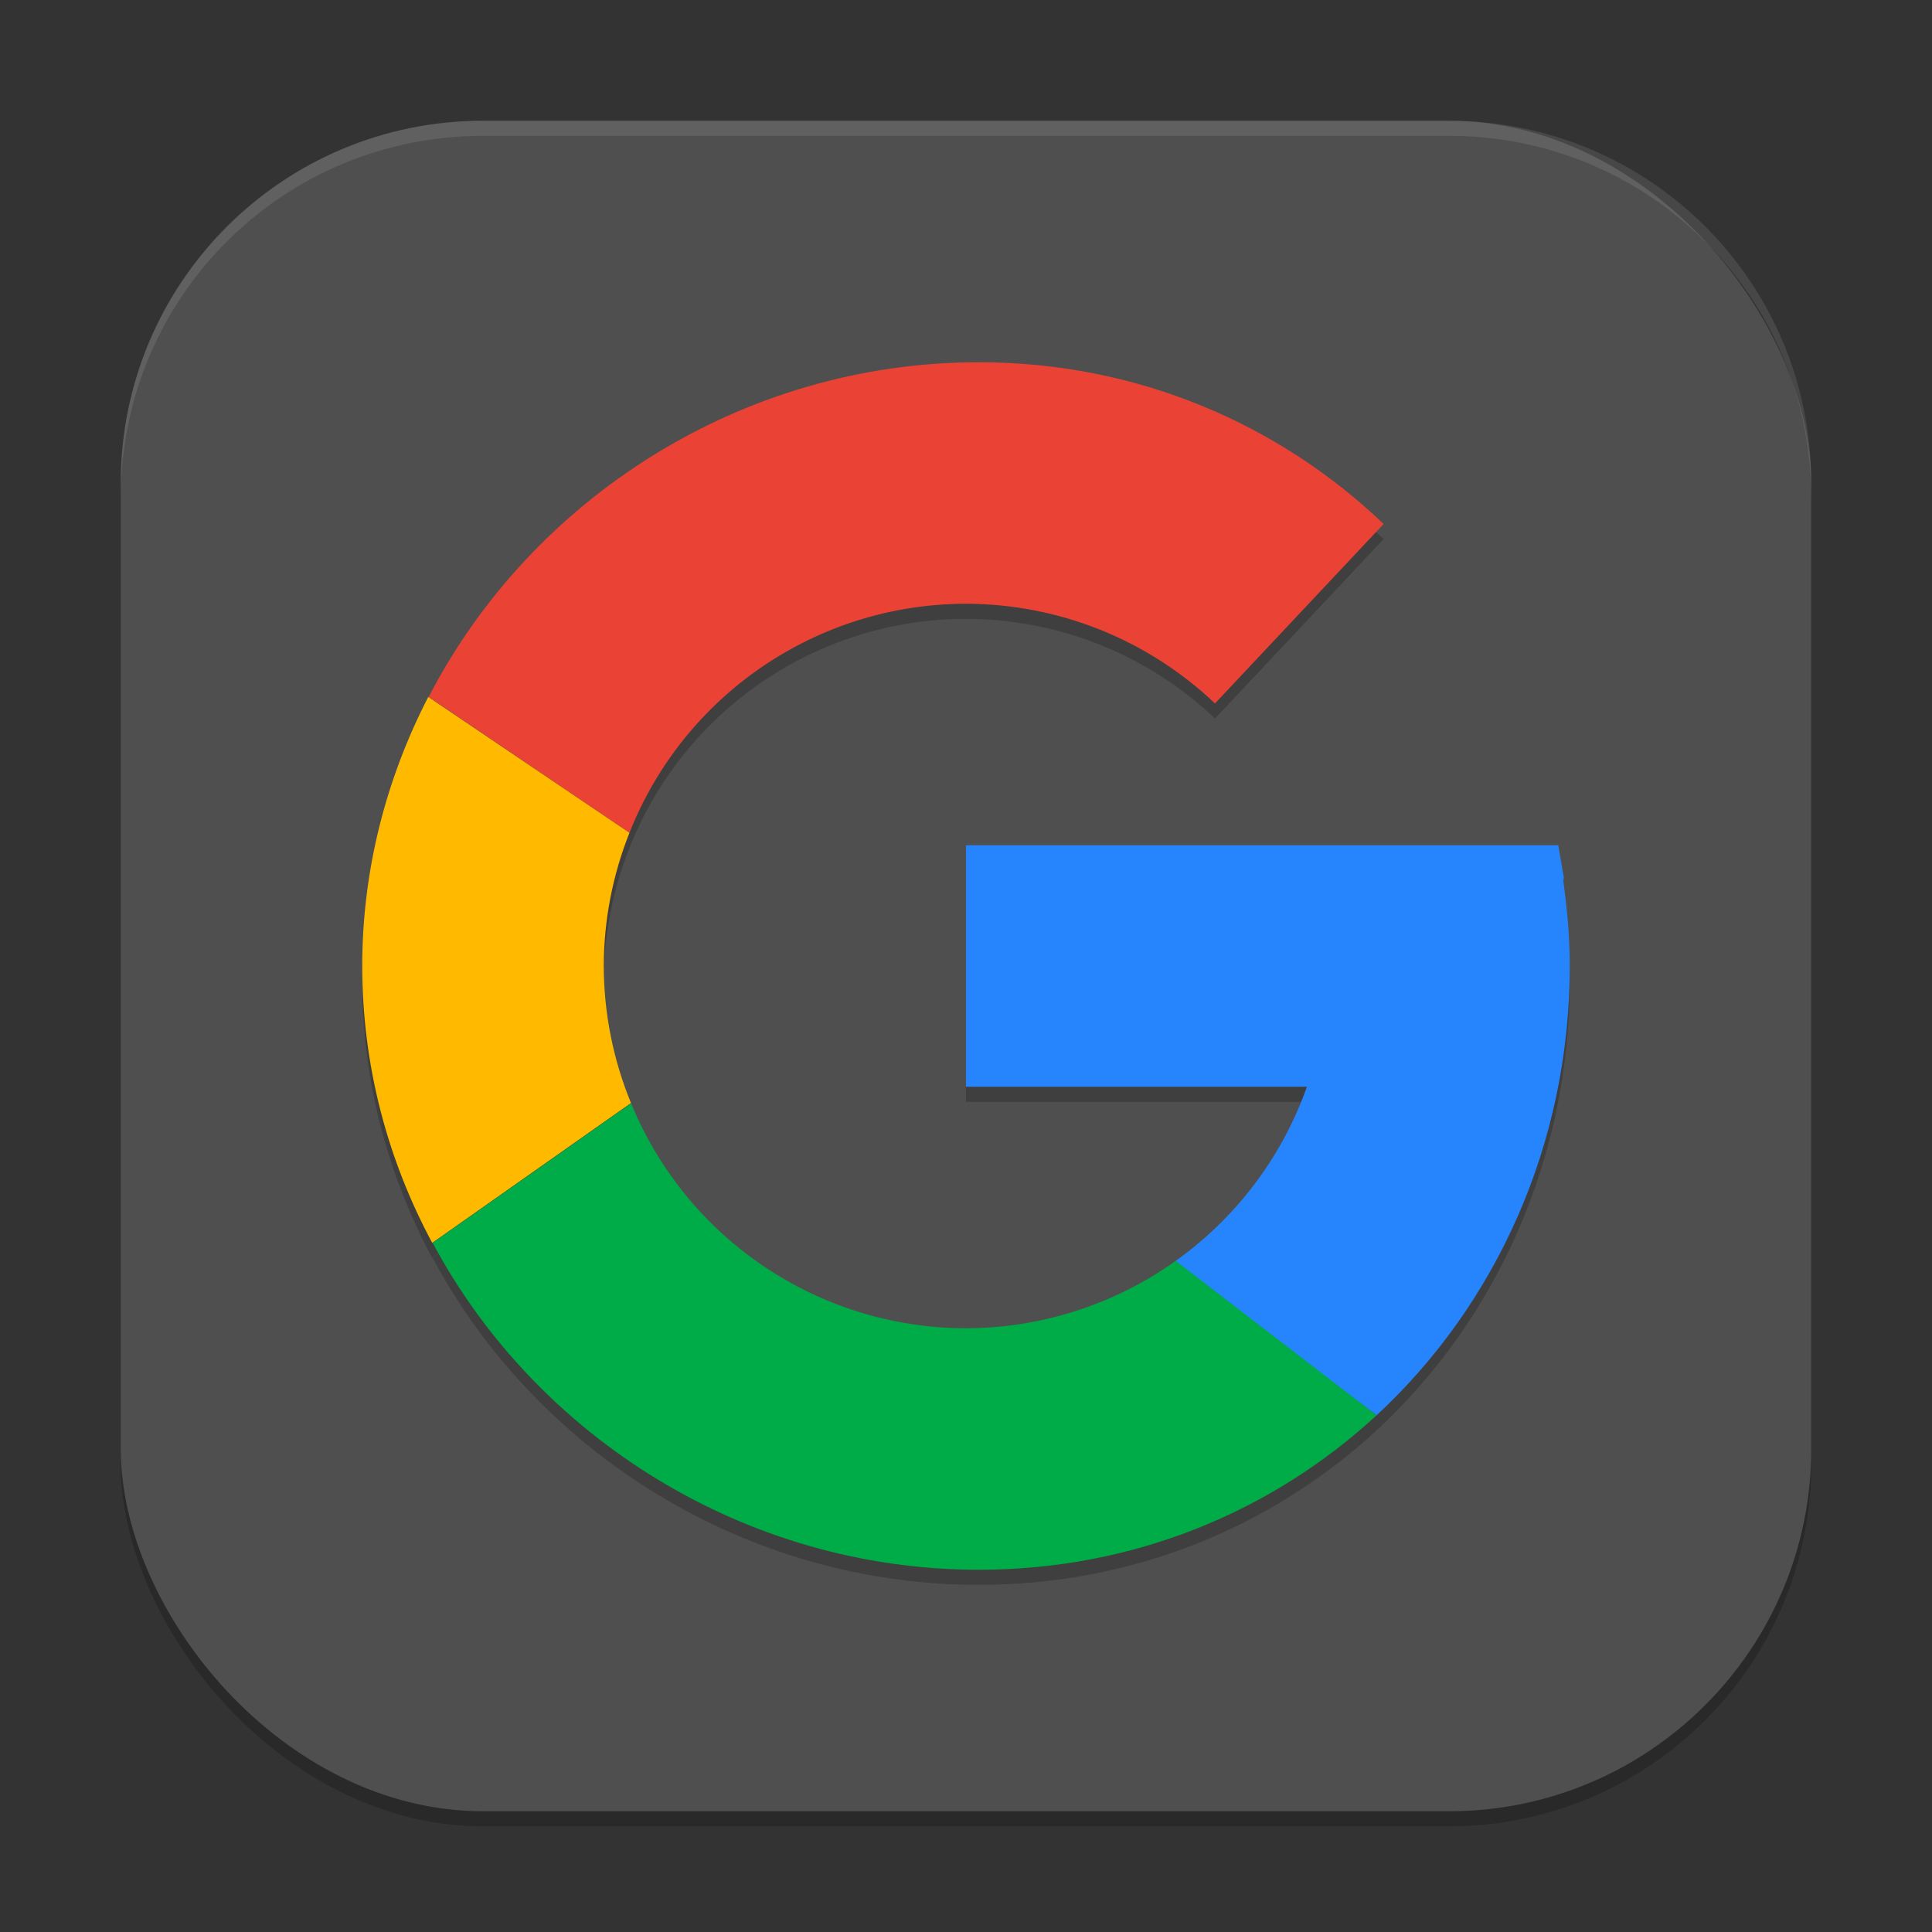
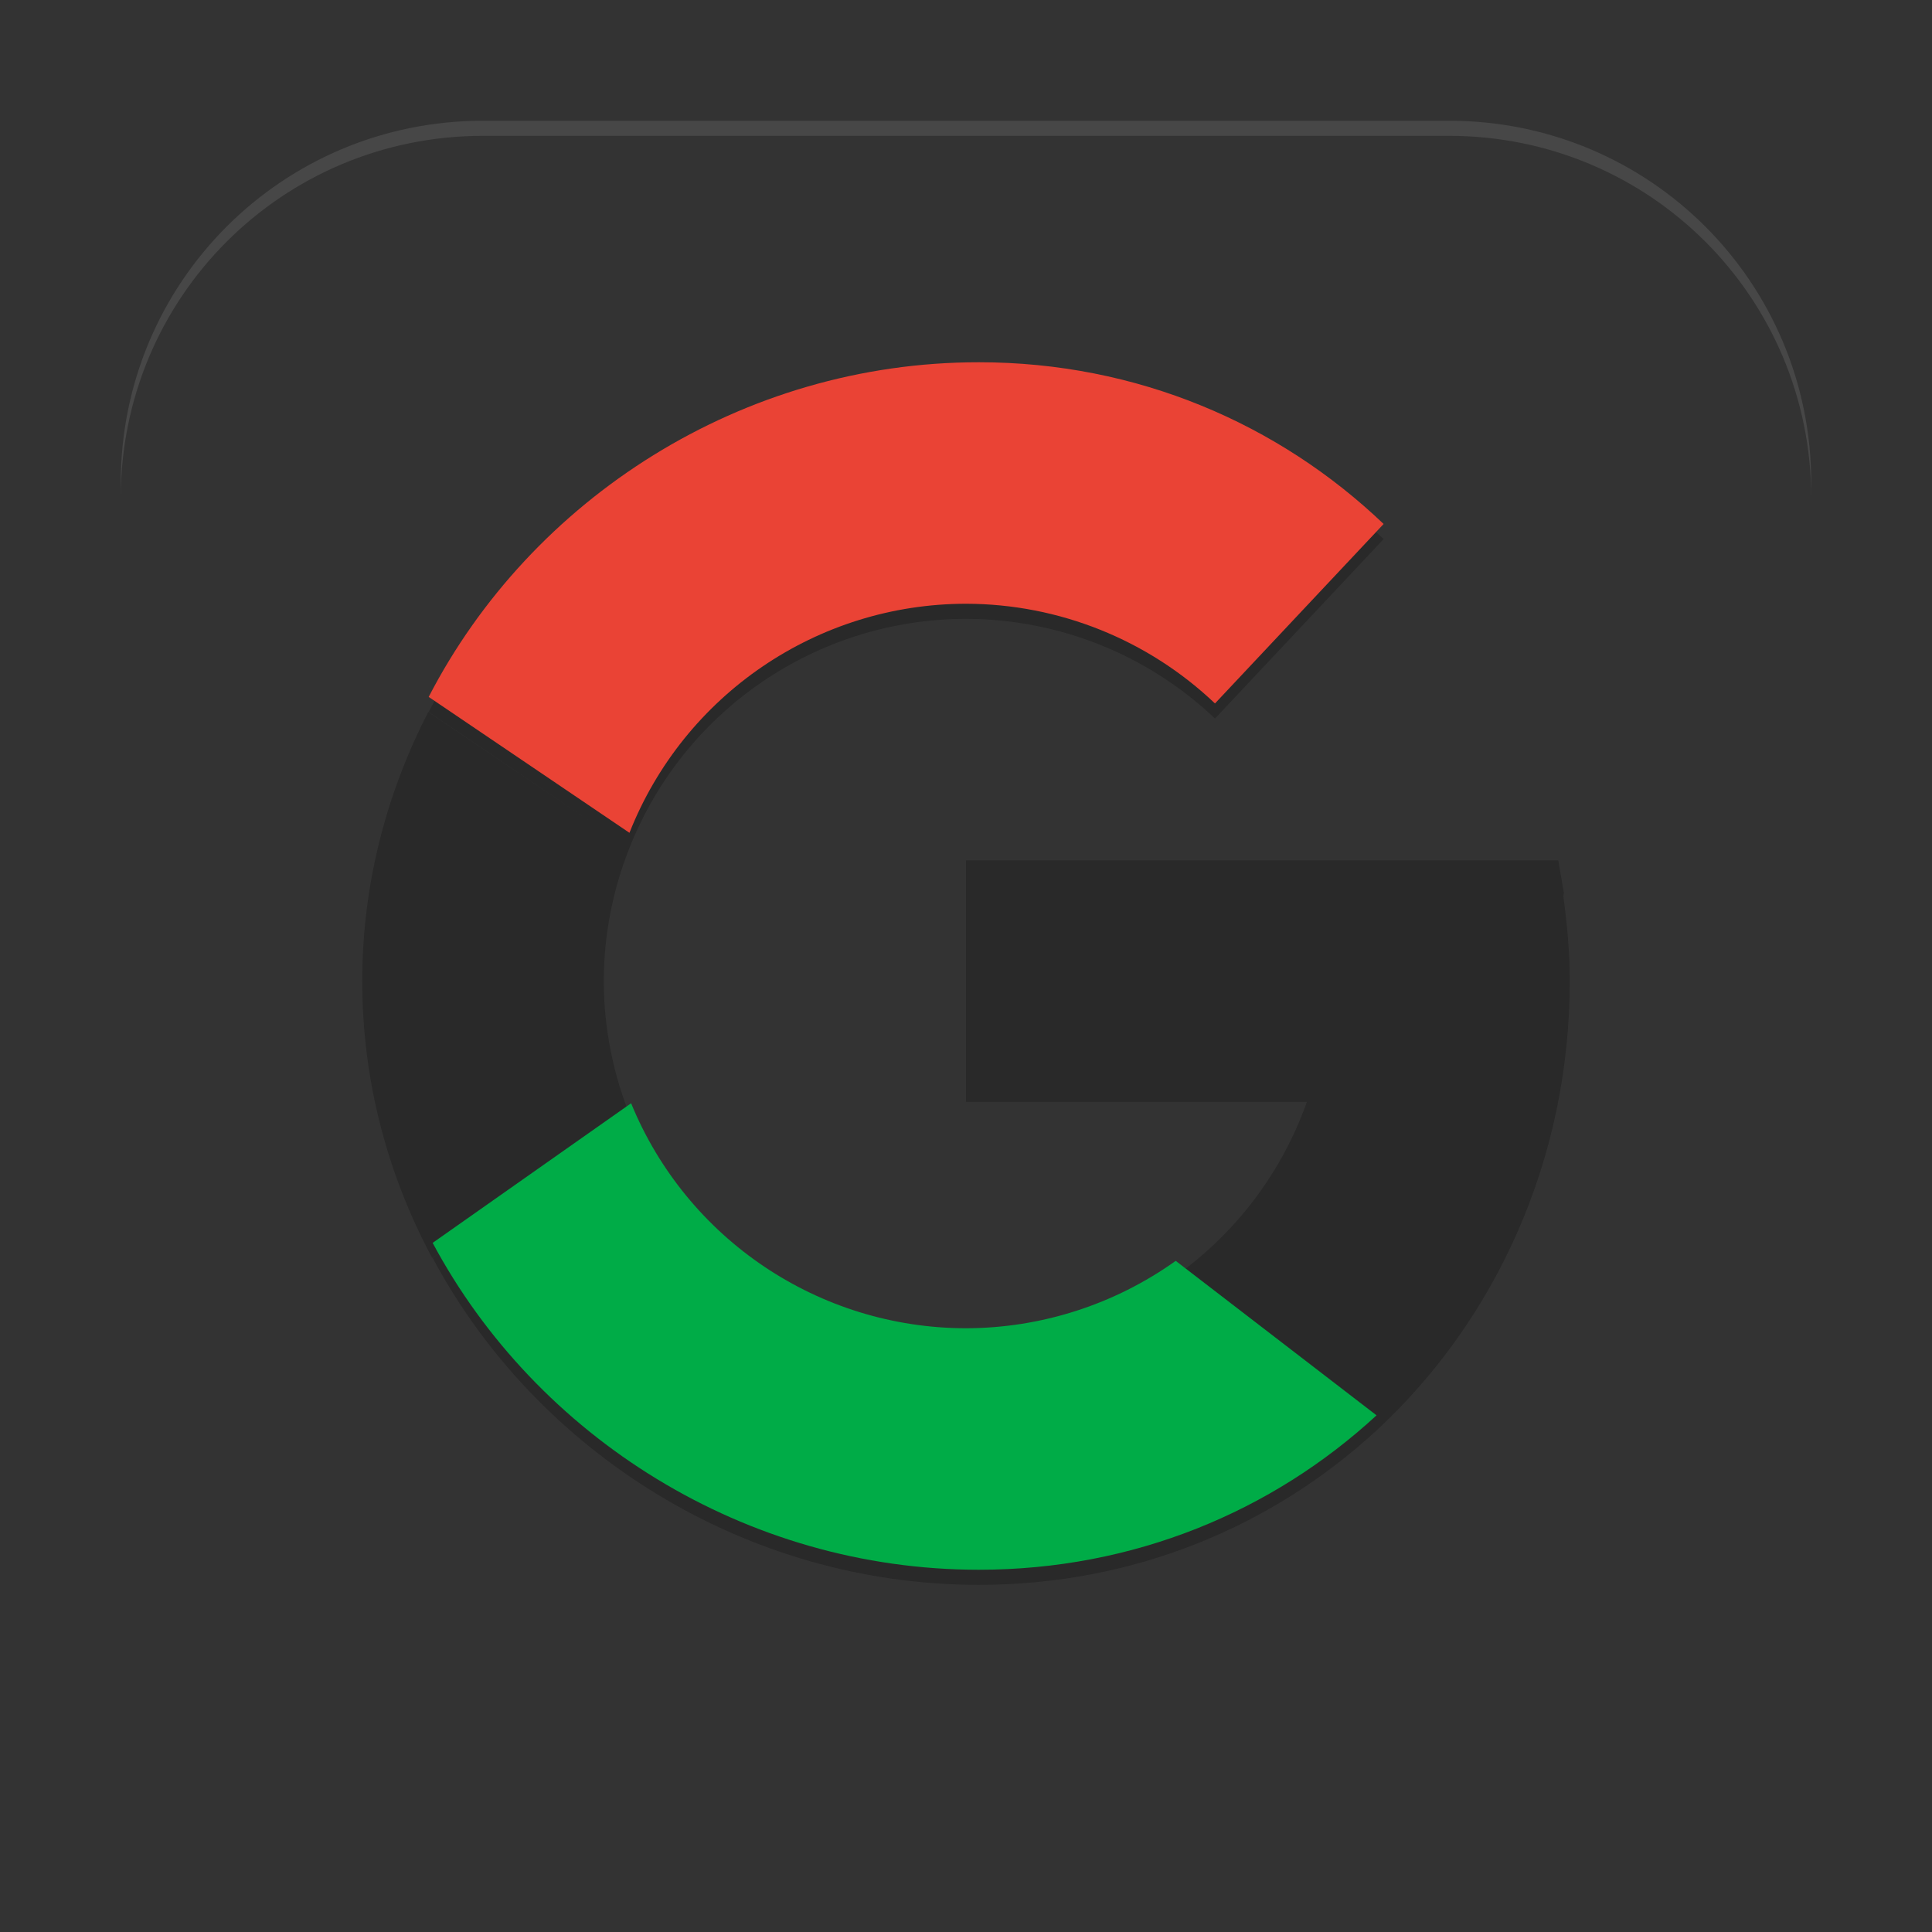
<svg xmlns="http://www.w3.org/2000/svg" xmlns:ns1="http://www.inkscape.org/namespaces/inkscape" xmlns:ns2="http://sodipodi.sourceforge.net/DTD/sodipodi-0.dtd" width="256" height="256" viewBox="0 0 256 256" version="1.1" id="svg5" ns1:version="1.4 (e7c3feb100, 2024-10-09)" ns2:docname="google.svg">
  <rect x="0" y="0" width="256" height="256" fill="#333333" stroke="none" />
  <ns2:namedview id="namedview7" pagecolor="#ffffff" bordercolor="#000000" borderopacity="0.25" ns1:showpageshadow="2" ns1:pageopacity="0.0" ns1:pagecheckerboard="0" ns1:deskcolor="#d1d1d1" ns1:document-units="px" showgrid="false" ns1:zoom="3.0703125" ns1:cx="128" ns1:cy="128" ns1:window-width="1920" ns1:window-height="1011" ns1:window-x="0" ns1:window-y="0" ns1:window-maximized="1" ns1:current-layer="svg5" />
  <defs id="defs2" />
-   <rect style="opacity:0.2;fill:#000000;stroke-width:16;stroke-linecap:square" id="rect234" width="224" height="224" x="16" y="18" ry="48" />
-   <rect style="fill:#4f4f4f;fill-opacity:1;stroke-width:16;stroke-linecap:square" id="rect396" width="224" height="224" x="16" y="16" ry="48" />
  <path d="m 129.695,50 c -31.37,0 -59.305,18.058 -72.891,44.344 L 83.406,112.352 C 90.643,94.049 108.319,82.018 128,82 c 12.283,0.02 24.09,4.748 32.992,13.211 L 183.336,71.43 C 169.458,58.173 150.687,50 129.695,50 Z M 83.406,112.352 56.75,94.344 C 51.211,105.087 48,117.2 48,130 c 0,13.257 3.384,25.716 9.273,36.688 l 26.336,-18.531 C 81.24,142.396 80.014,136.229 80,130 c 0.014,-6.045 1.17,-12.033 3.406,-17.648 z M 128,114 v 32 h 45.172 c -3.314,9.364 -9.451,17.467 -17.562,23.195 -0.037,0.026 -0.073,0.052 -0.109,0.078 C 147.447,174.932 137.847,177.981 128,178 108.531,177.981 91.002,166.205 83.625,148.188 l -26.297,18.5 C 71.089,192.402 98.733,210 129.695,210 c 20.525,0 38.884,-7.718 52.703,-20.461 C 198.2,174.911 208,153.6 208,130 c 0,-3.84 -0.344,-7.566 -0.852,-11.242 l 0.07,-0.453 L 206.477,114 Z" style="opacity:0.2;fill:#000000;stroke-width:4" id="path848" />
-   <path d="m 128,112 v 32 h 45.172 c -3.329,9.406 -9.506,17.541 -17.672,23.273 l 26.898,20.266 C 198.2,172.91 208,151.6 208,128 c 0,-3.84 -0.344,-7.566 -0.852,-11.242 l 0.07,-0.453 L 206.477,112" style="fill:#2684fc;fill-opacity:1;stroke-width:4" id="path437" />
  <path d="m 129.695,48 c -31.37,0 -59.305,18.058 -72.891,44.344 l 26.602,18.008 C 90.643,92.049 108.319,80.018 128,80 c 12.283,0.02 24.09,4.748 32.992,13.211 L 183.336,69.43 C 169.458,56.173 150.687,48 129.695,48 Z" style="fill:#ea4335;fill-opacity:1;stroke-width:4" id="path360" />
-   <path d="M 56.75,92.344 C 51.211,103.087 48,115.2 48,128 c 0,13.257 3.384,25.716 9.273,36.688 l 26.336,-18.531 C 81.24,140.396 80.014,134.229 80,128 c 0.014,-6.045 1.17,-12.033 3.406,-17.648" style="fill:#ffba00;fill-opacity:1;stroke-width:4" id="path465" />
  <path d="m 83.625,146.188 -26.297,18.5 C 71.089,190.402 98.733,208 129.695,208 c 20.525,0 38.884,-7.718 52.703,-20.461 l -26.609,-20.469 c -8.111,5.789 -17.824,8.91 -27.789,8.93 -19.469,-0.019 -36.998,-11.795 -44.375,-29.812 z" style="fill:#00ac47;fill-opacity:1;stroke-width:4" id="path493" />
-   <path id="path1040" style="opacity:0.1;fill:#ffffff;stroke-width:16;stroke-linecap:square" d="M 64,16 C 37.408,16 16,37.408 16,64 V 66 C 16,39.408 37.408,18 64,18 H 192 c 26.592,0 48,21.408 48,48 V 64 C 240,37.408 218.592,16 192,16 Z" />
+   <path id="path1040" style="opacity:0.1;fill:#ffffff;stroke-width:16;stroke-linecap:square" d="M 64,16 C 37.408,16 16,37.408 16,64 V 66 C 16,39.408 37.408,18 64,18 H 192 c 26.592,0 48,21.408 48,48 V 64 C 240,37.408 218.592,16 192,16 " />
</svg>